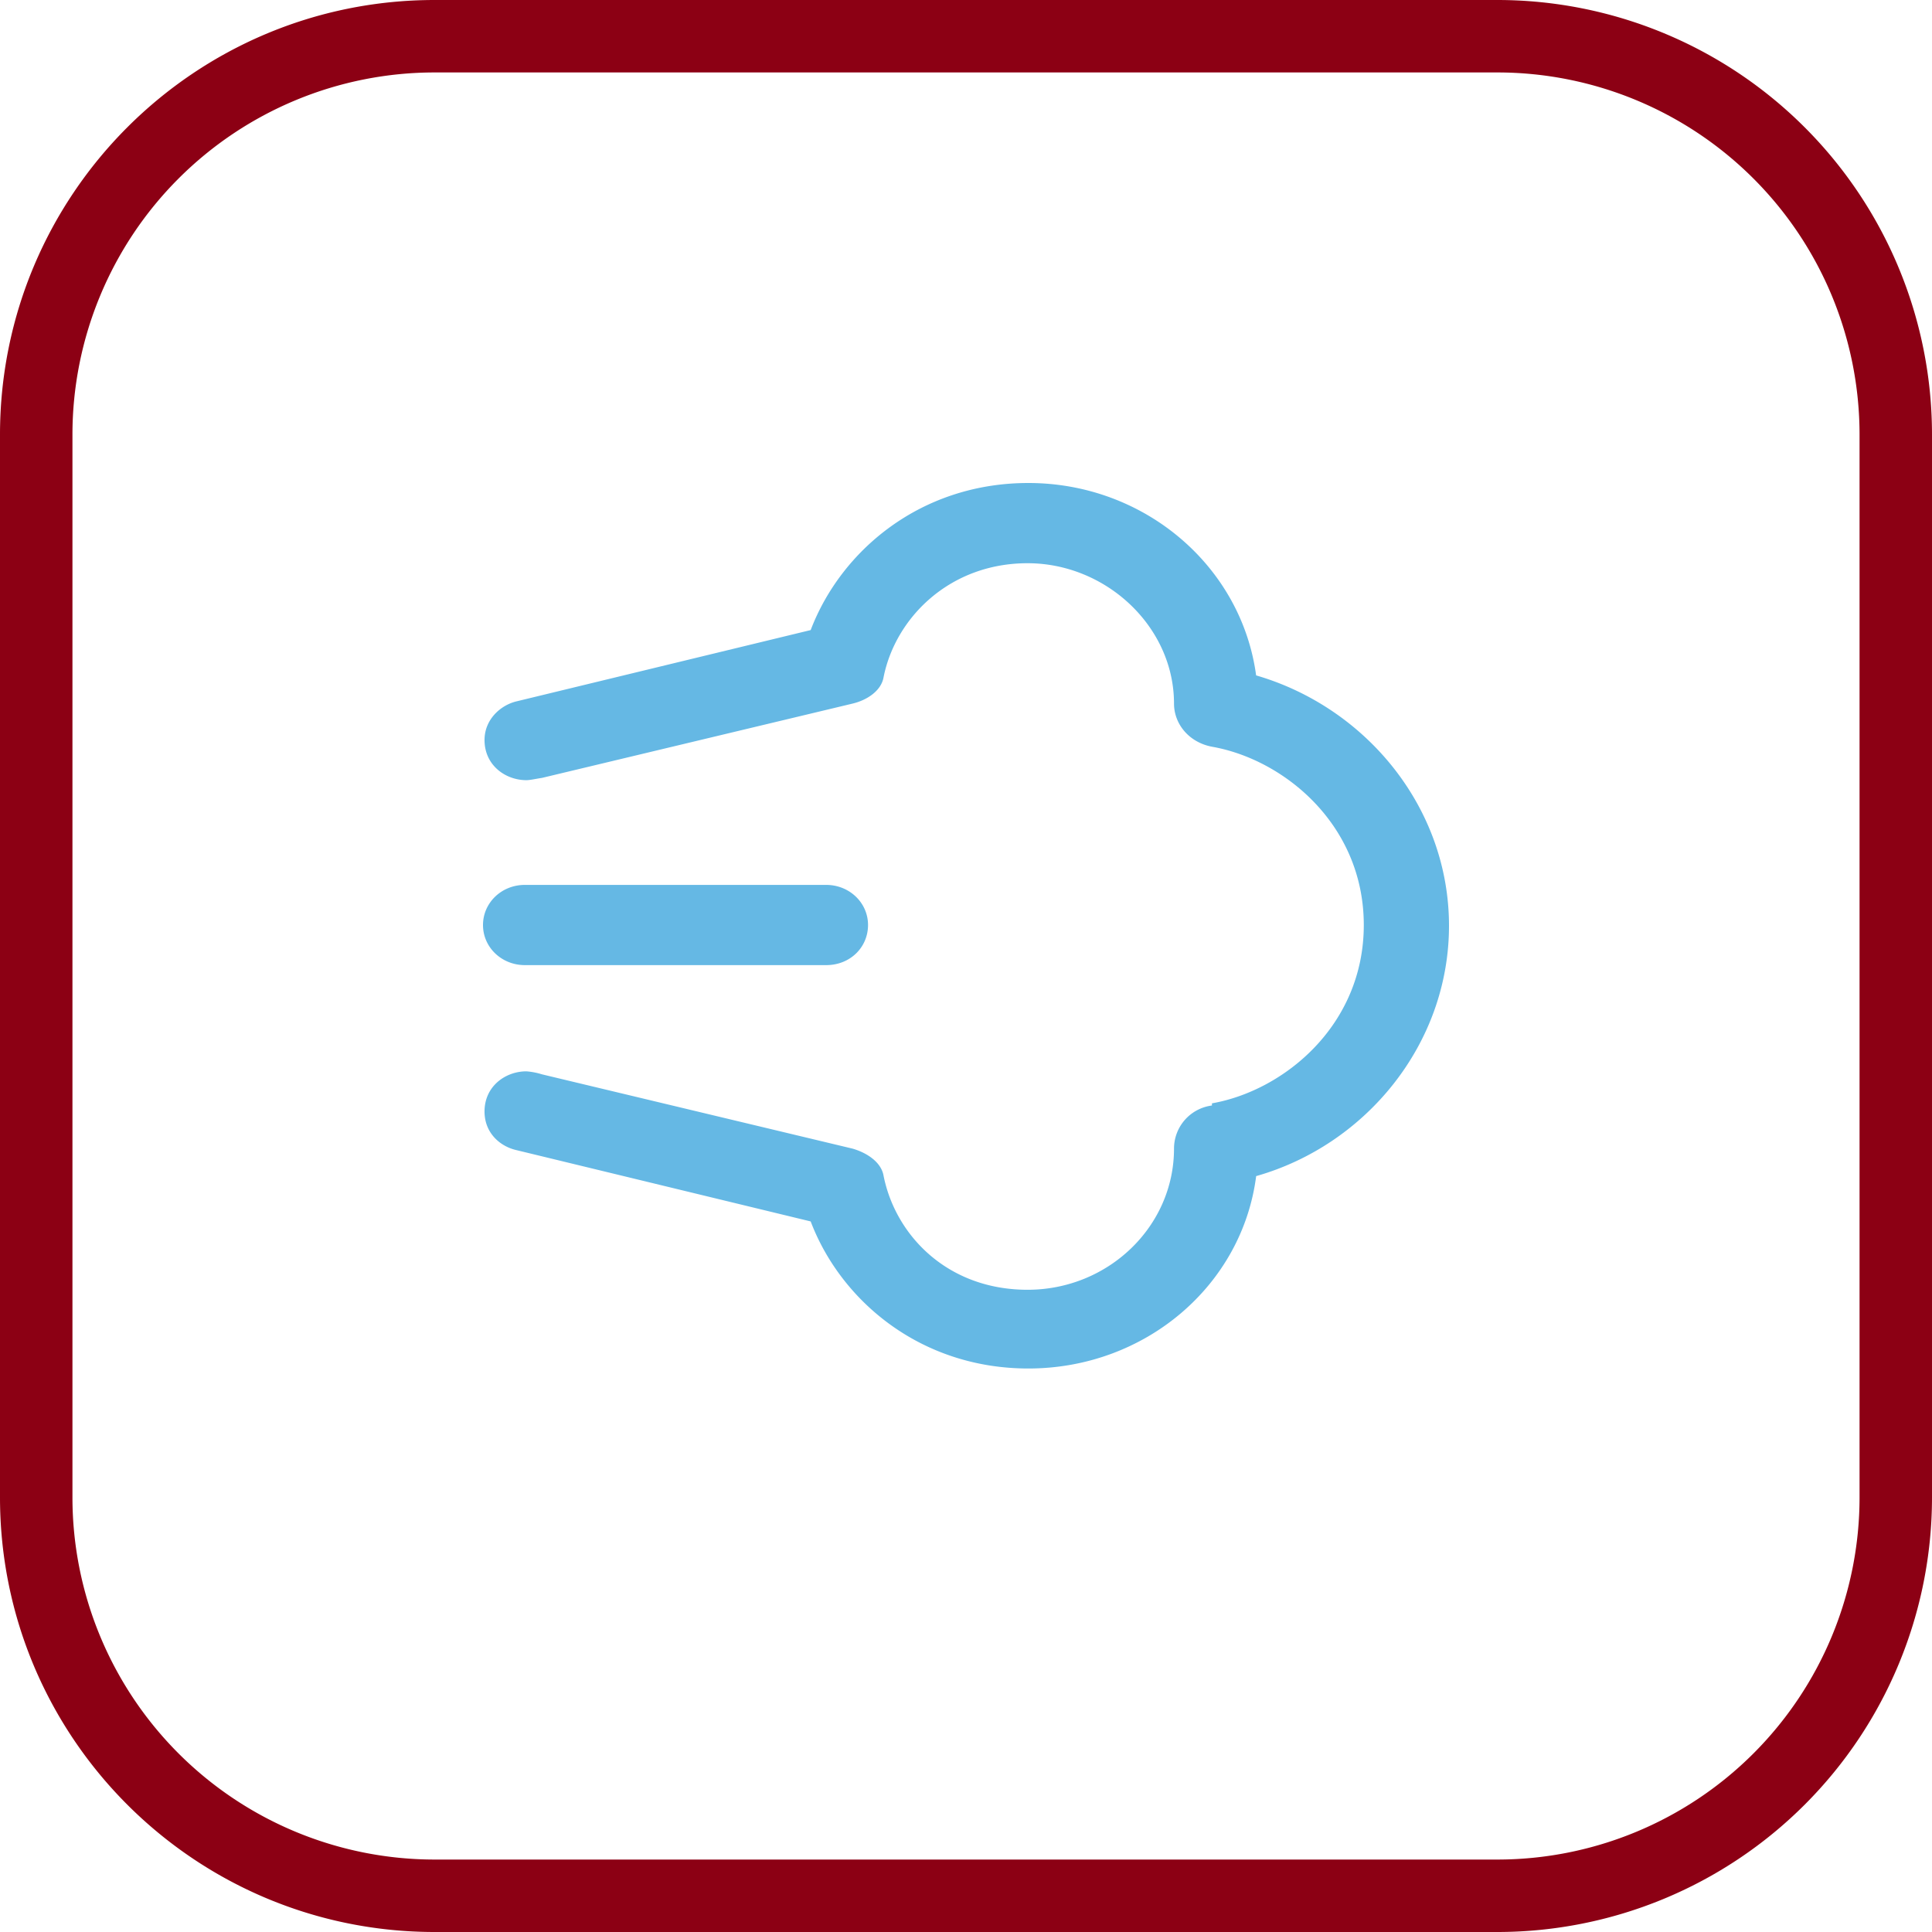
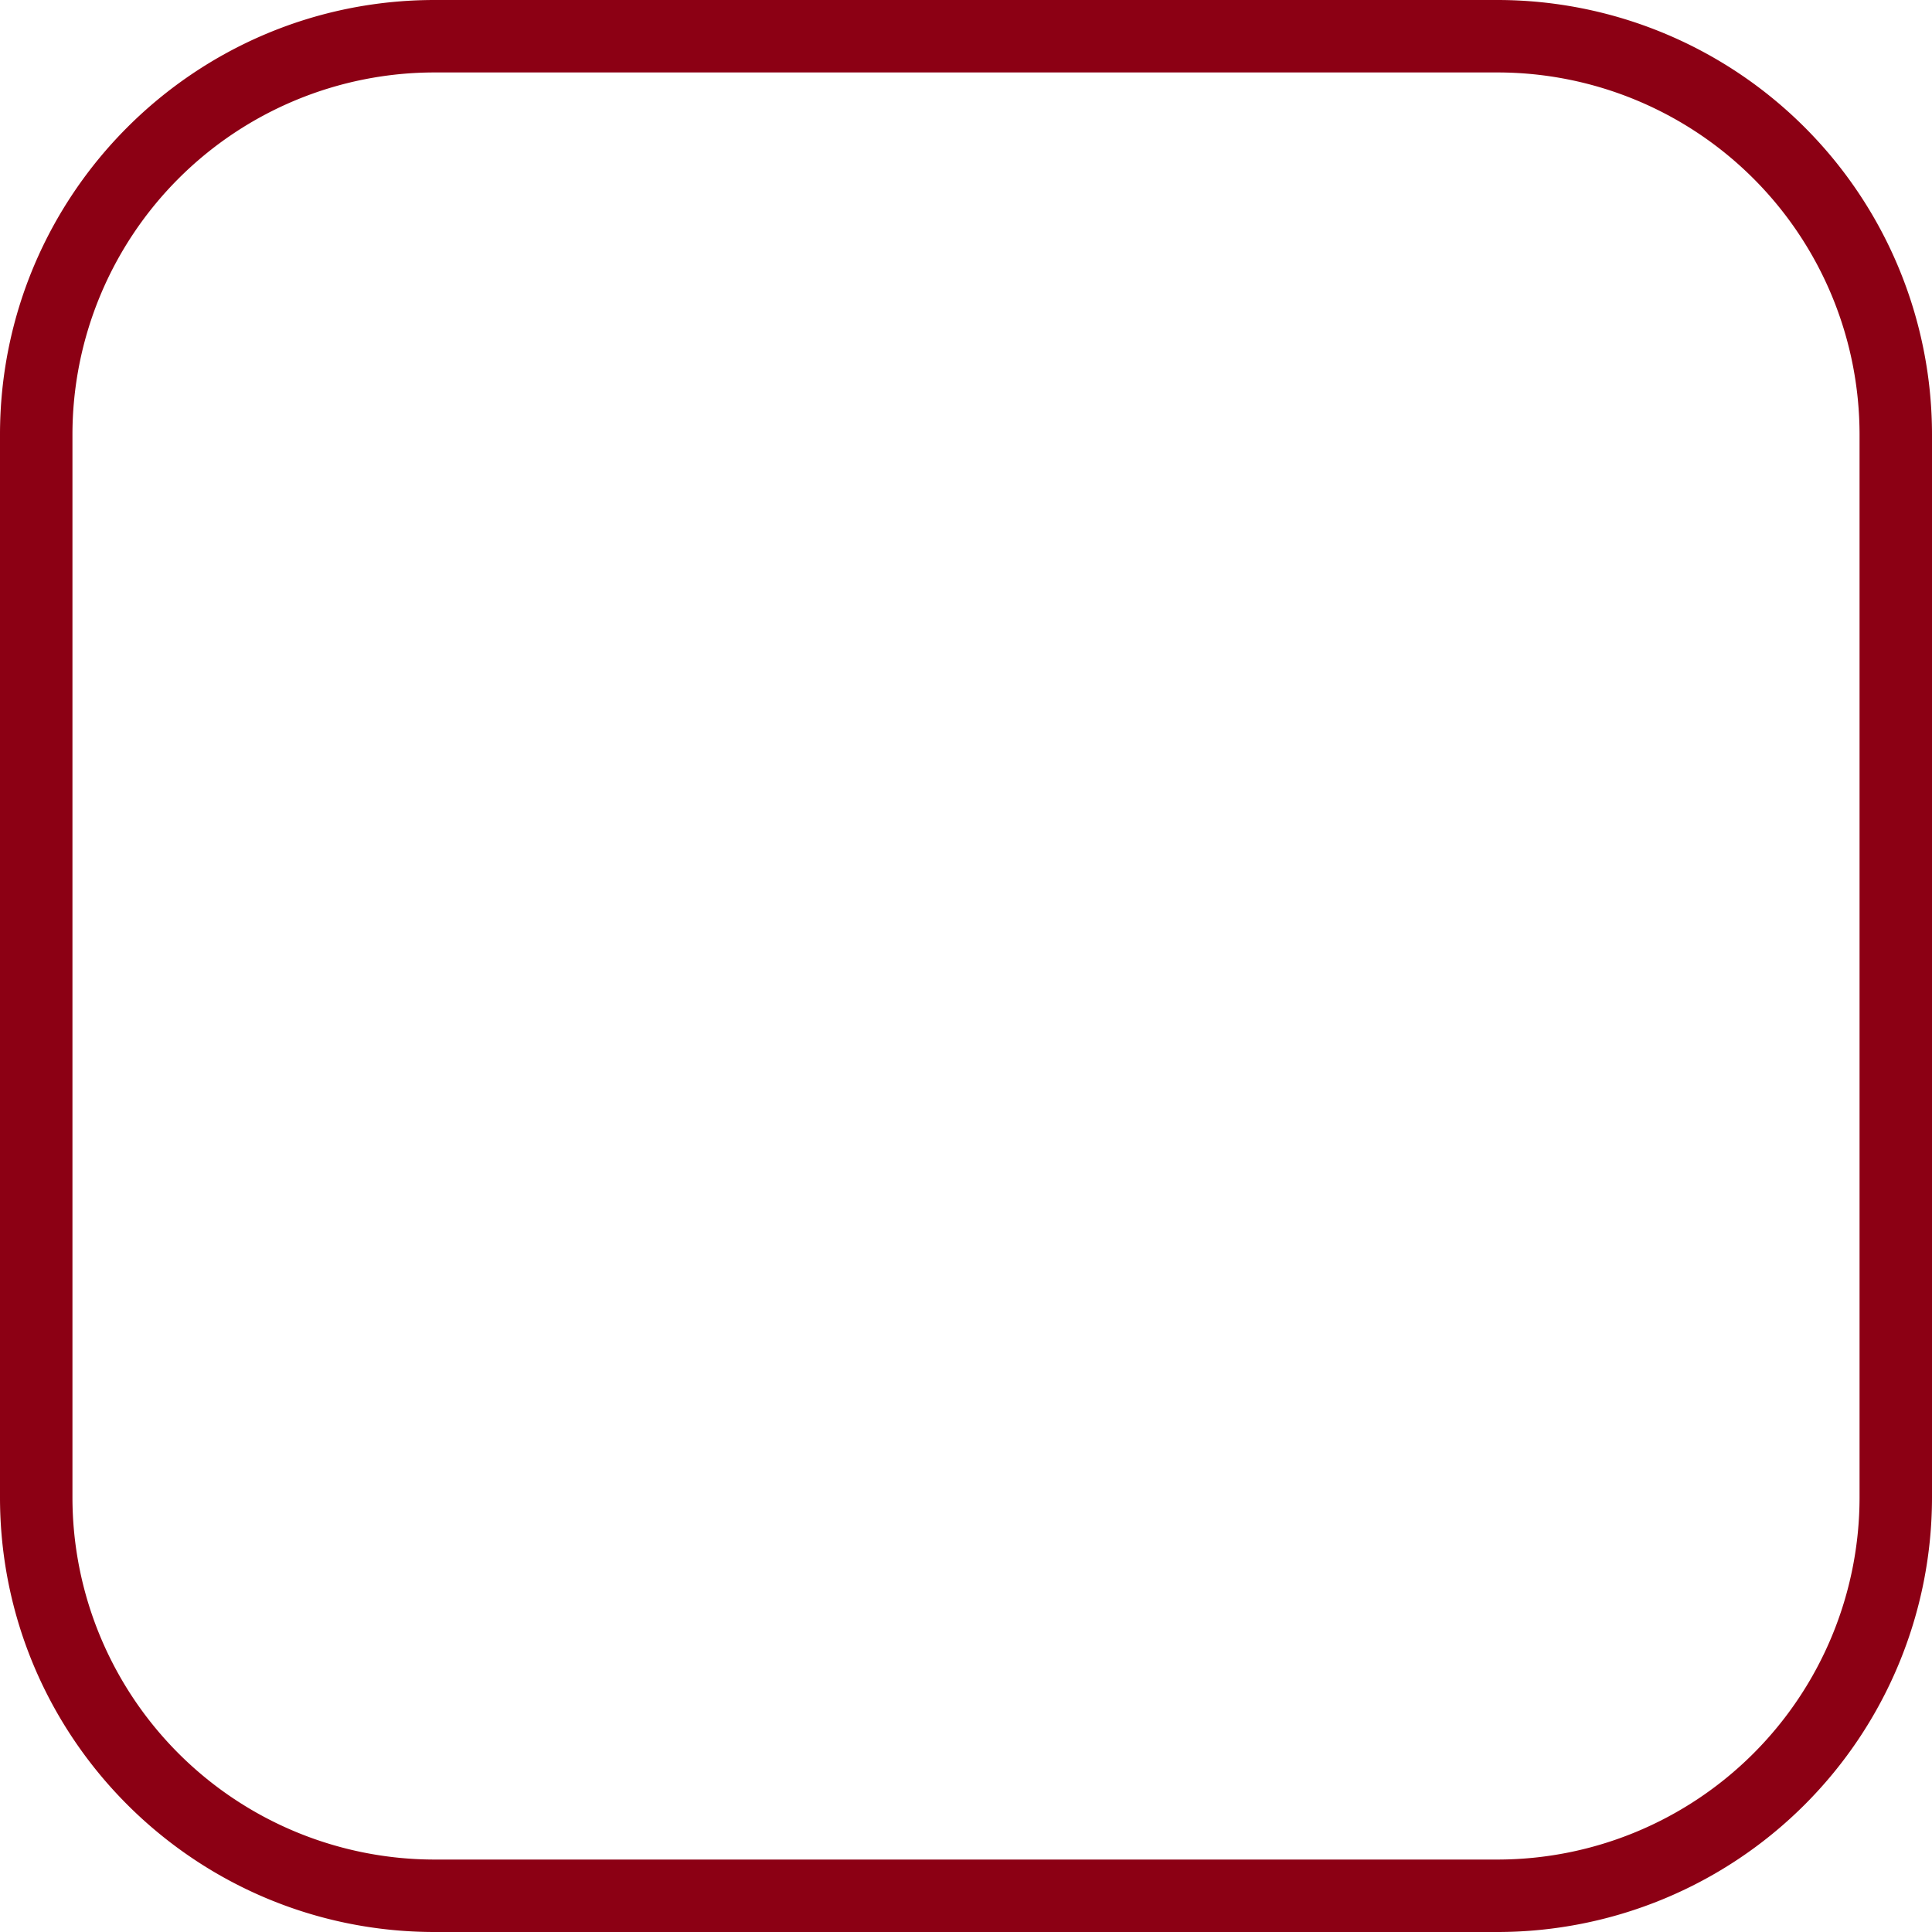
<svg xmlns="http://www.w3.org/2000/svg" width="48" height="48" fill="none" viewBox="0 0 48 48">
  <path fill="#8C0014" d="M37.2 1.8a9 9 0 0 1 9 9v26.4a9 9 0 0 1-9 9H10.8a9 9 0 0 1-9-9V10.8a9 9 0 0 1 9-9h26.4Zm0-1.8H10.8C4.835 0 0 4.835 0 10.8v26.4C0 43.165 4.835 48 10.8 48h26.4A10.8 10.8 0 0 0 48 37.2V10.8A10.8 10.8 0 0 0 37.2 0Z" />
-   <path fill="#65B8E4" d="M30.11 27.466a1.08 1.08 0 0 0-.942 1.07c0 1.939-1.636 3.508-3.638 3.508s-3.291-1.366-3.58-2.843c-.058-.313-.385-.553-.77-.664l-7.717-1.846a1.76 1.76 0 0 0-.385-.074c-.52 0-1.04.37-1.04.997 0 .535.385.867.79.96l7.313 1.772C20.891 32.32 22.874 34 25.55 34c2.907 0 5.312-2.067 5.659-4.78C33.94 28.445 36 25.935 36 23c0-2.935-2.06-5.426-4.792-6.22-.366-2.713-2.772-4.78-5.659-4.78-2.675 0-4.657 1.68-5.408 3.654l-7.313 1.772c-.385.093-.79.443-.79.96 0 .627.52.997 1.04.997.096 0 .25-.037.385-.056l7.717-1.846c.385-.092.712-.332.77-.645.289-1.477 1.636-2.843 3.58-2.843 1.944 0 3.638 1.57 3.638 3.489 0 .498.365.96.943 1.07 1.79.314 3.772 1.938 3.772 4.43 0 2.491-1.982 4.115-3.772 4.43m-17.072-5.427c-.577 0-1.039.443-1.039.997 0 .553.462.996 1.04.996h7.486c.597 0 1.04-.443 1.04-.997 0-.553-.463-.996-1.04-.996H13.04Z" />
</svg>